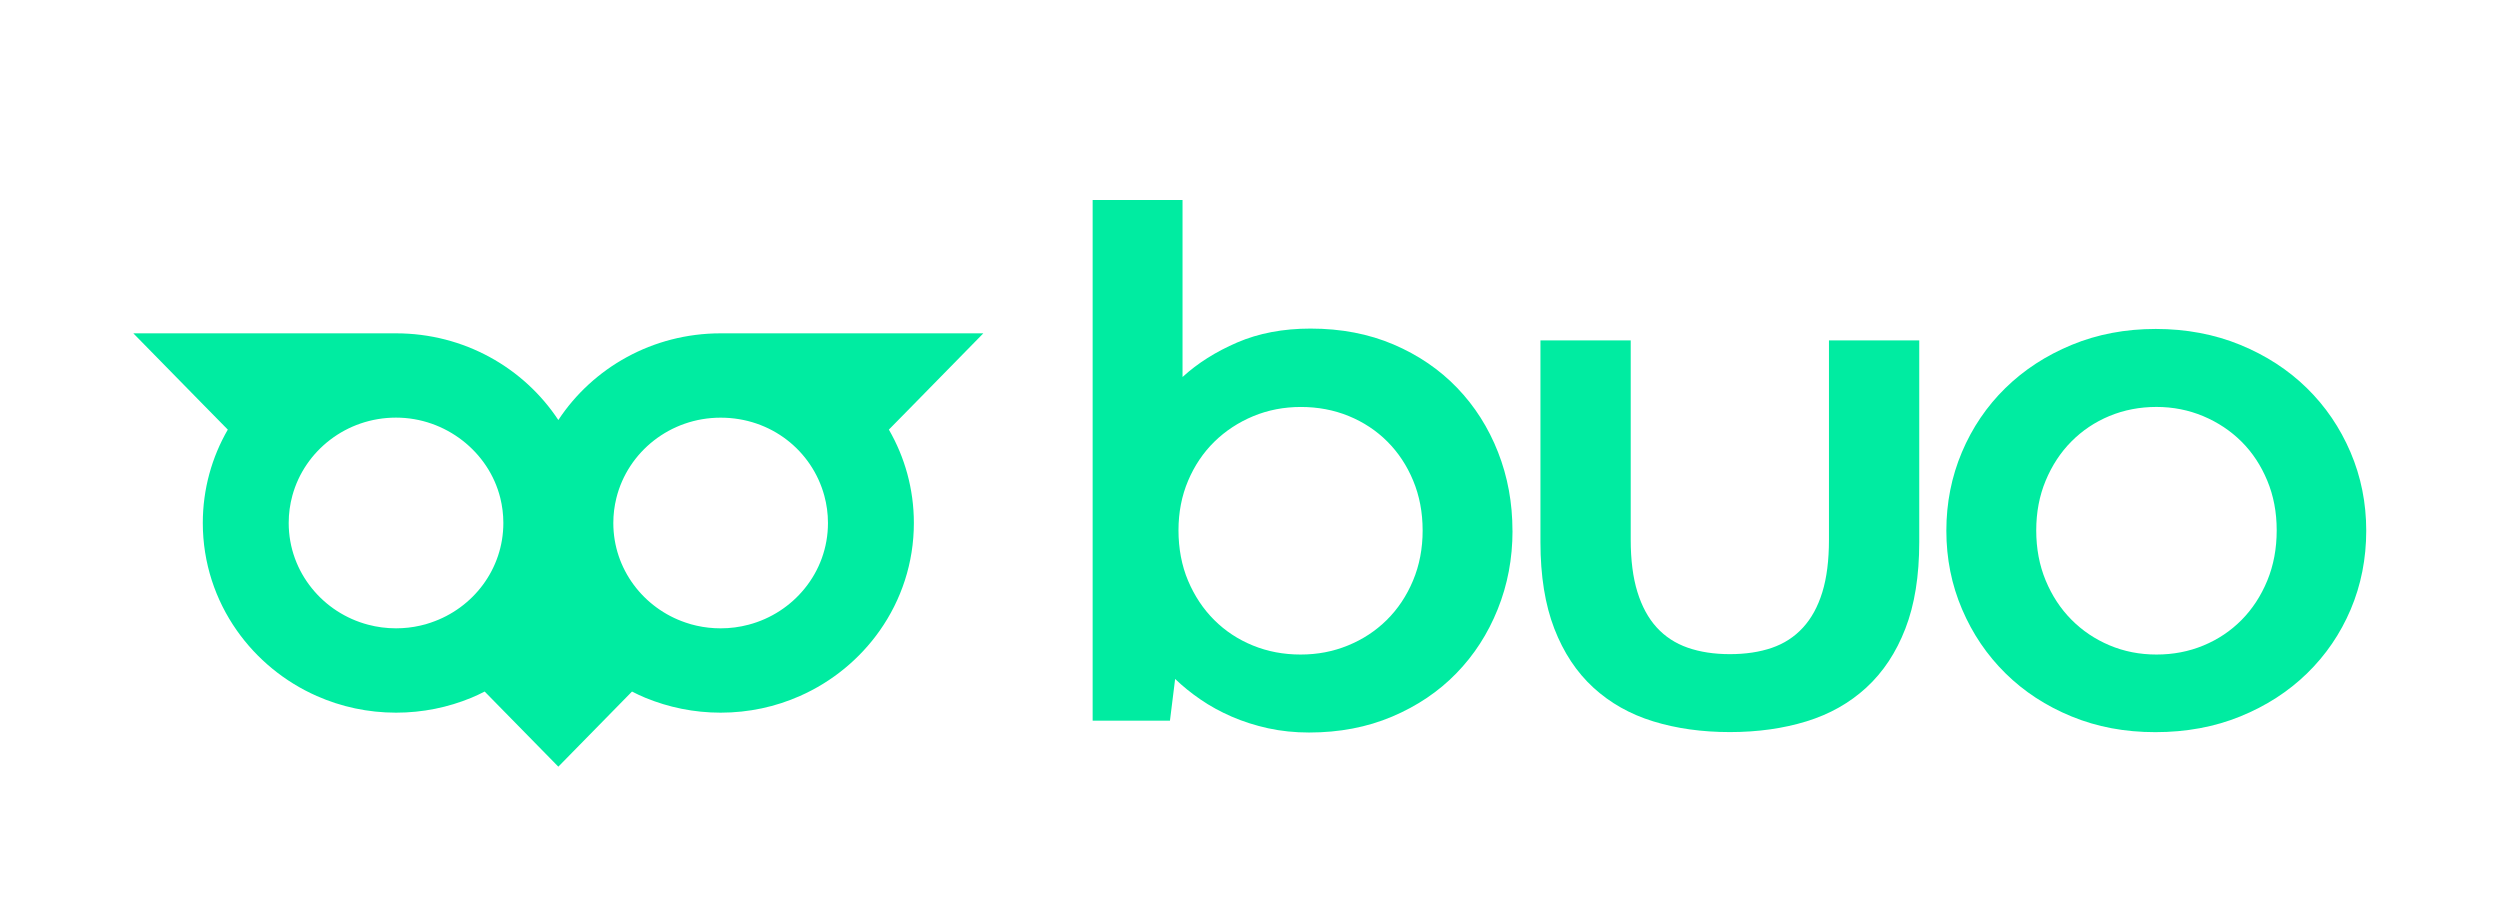
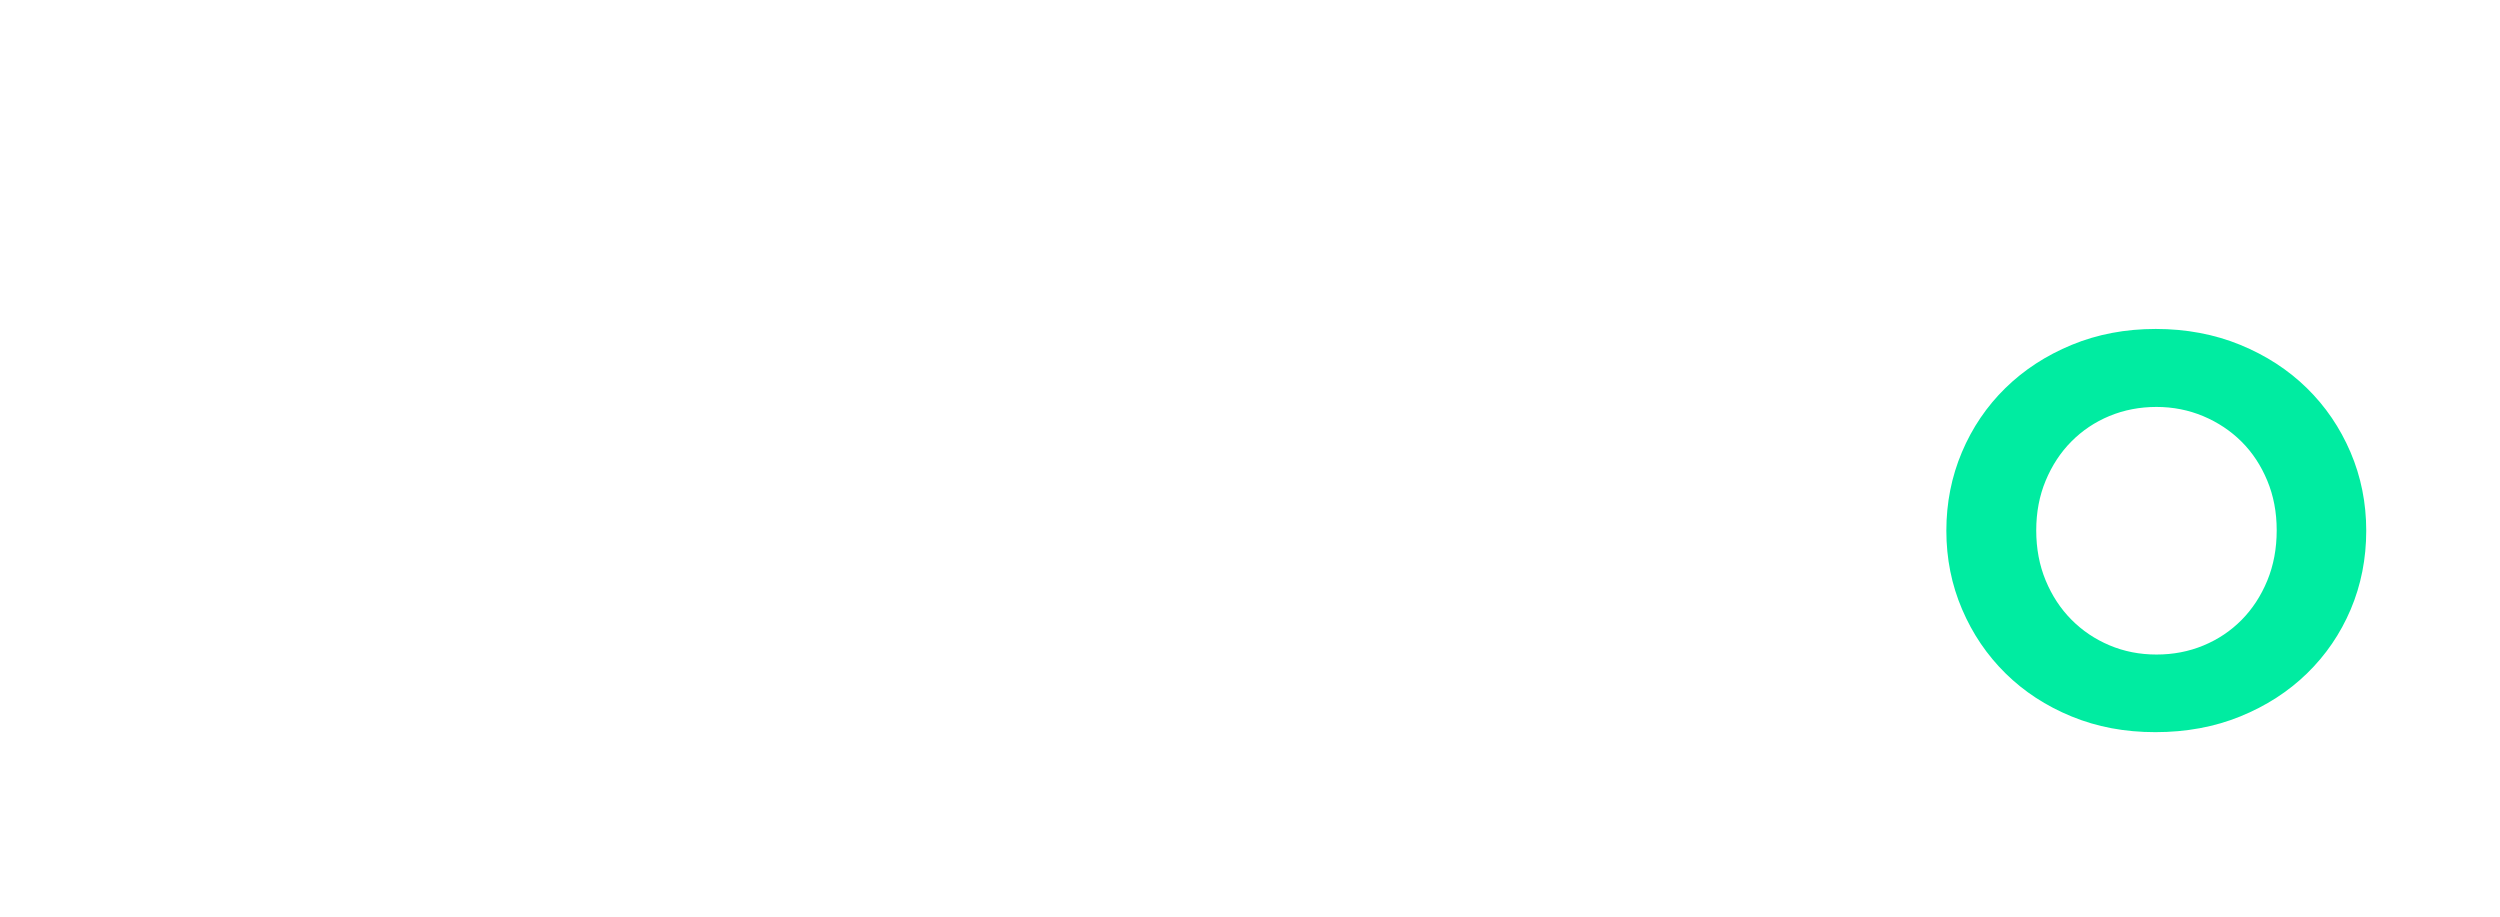
<svg xmlns="http://www.w3.org/2000/svg" fill="none" height="100%" overflow="visible" preserveAspectRatio="none" style="display: block;" viewBox="0 0 150 55" width="100%">
  <g id="Frame 6456653">
    <g id="Group">
      <g id="Group 458409">
        <g id="Group_2">
-           <path d="M90.751 31.844C90.751 33.514 90.455 35.086 89.862 36.556C89.271 38.028 88.443 39.309 87.376 40.403C86.311 41.498 85.026 42.362 83.525 42.998C82.023 43.634 80.362 43.951 78.542 43.951C77.684 43.951 76.866 43.866 76.09 43.697C75.314 43.527 74.584 43.293 73.904 42.998C73.223 42.702 72.597 42.359 72.028 41.967C71.458 41.575 70.952 41.165 70.508 40.736L70.197 43.241H65.559V12H70.952V22.62C71.854 21.793 72.949 21.102 74.236 20.547C75.523 19.993 76.988 19.715 78.631 19.715C80.466 19.715 82.127 20.034 83.614 20.669C85.1 21.305 86.374 22.173 87.431 23.274C88.489 24.375 89.306 25.662 89.883 27.132C90.461 28.604 90.748 30.174 90.748 31.844H90.751ZM85.358 31.822C85.358 30.743 85.169 29.749 84.792 28.841C84.416 27.933 83.897 27.149 83.238 26.491C82.58 25.833 81.806 25.323 80.919 24.96C80.032 24.598 79.076 24.418 78.056 24.418C77.036 24.418 76.081 24.602 75.193 24.971C74.306 25.341 73.528 25.851 72.863 26.502C72.198 27.153 71.672 27.933 71.287 28.841C70.902 29.75 70.709 30.744 70.709 31.822C70.709 32.9 70.901 33.94 71.287 34.849C71.672 35.758 72.194 36.542 72.852 37.199C73.511 37.857 74.284 38.367 75.171 38.729C76.059 39.092 77.014 39.272 78.034 39.272C79.054 39.272 79.988 39.092 80.875 38.729C81.763 38.367 82.54 37.857 83.206 37.199C83.871 36.541 84.397 35.754 84.781 34.837C85.166 33.92 85.359 32.915 85.359 31.821L85.358 31.822Z" fill="#00ECA1" id="Vector" />
-           <path d="M103.789 39.249C104.737 39.249 105.576 39.123 106.309 38.871C107.041 38.62 107.663 38.218 108.173 37.662C108.684 37.108 109.073 36.399 109.339 35.534C109.606 34.67 109.738 33.617 109.738 32.375V20.424H115.155V32.529C115.155 34.555 114.877 36.284 114.322 37.717C113.768 39.151 112.987 40.329 111.981 41.254C110.975 42.179 109.777 42.854 108.386 43.282C106.995 43.71 105.462 43.925 103.791 43.925C102.119 43.925 100.587 43.71 99.196 43.282C97.805 42.854 96.607 42.177 95.6 41.254C94.594 40.331 93.814 39.152 93.259 37.717C92.705 36.284 92.427 34.554 92.427 32.529V20.424H97.843V32.375C97.843 33.602 97.976 34.648 98.243 35.512C98.51 36.377 98.893 37.087 99.397 37.641C99.9 38.194 100.521 38.602 101.262 38.861C102.001 39.119 102.845 39.249 103.792 39.249H103.789Z" fill="#00ECA1" id="Vector_2" />
          <path d="M116.781 31.844C116.781 30.174 117.092 28.604 117.714 27.132C118.335 25.662 119.205 24.379 120.322 23.285C121.439 22.191 122.767 21.326 124.306 20.691C125.845 20.055 127.525 19.737 129.345 19.737C131.164 19.737 132.87 20.056 134.416 20.691C135.962 21.326 137.294 22.191 138.411 23.285C139.528 24.379 140.4 25.661 141.03 27.132C141.659 28.604 141.974 30.174 141.974 31.844C141.974 33.514 141.663 35.103 141.041 36.567C140.42 38.03 139.546 39.309 138.422 40.403C137.297 41.498 135.962 42.358 134.416 42.987C132.87 43.615 131.171 43.929 129.323 43.929C127.474 43.929 125.827 43.615 124.295 42.987C122.763 42.359 121.443 41.498 120.333 40.403C119.222 39.309 118.353 38.028 117.725 36.556C117.096 35.086 116.781 33.516 116.781 31.844ZM122.174 31.822C122.174 32.916 122.363 33.918 122.74 34.827C123.118 35.737 123.631 36.52 124.283 37.177C124.933 37.835 125.696 38.349 126.569 38.718C127.443 39.088 128.382 39.272 129.388 39.272C130.395 39.272 131.334 39.092 132.207 38.729C133.081 38.367 133.842 37.857 134.494 37.199C135.144 36.541 135.659 35.754 136.037 34.837C136.415 33.92 136.602 32.915 136.602 31.821C136.602 30.727 136.414 29.747 136.037 28.839C135.66 27.931 135.146 27.15 134.494 26.5C133.842 25.851 133.077 25.341 132.197 24.97C131.316 24.601 130.38 24.416 129.388 24.416C128.397 24.416 127.443 24.597 126.569 24.959C125.696 25.322 124.935 25.832 124.283 26.49C123.631 27.147 123.118 27.931 122.74 28.839C122.362 29.747 122.174 30.743 122.174 31.821V31.822Z" fill="#00ECA1" id="Vector_3" />
        </g>
-         <path d="M59 20H43.238C39.156 20 35.565 22.069 33.5 25.201C31.434 22.07 27.844 20 23.762 20H8L12.168 24.251L13.668 25.777C12.712 27.43 12.168 29.344 12.168 31.379C12.168 33.775 12.922 35.998 14.213 37.833C15.409 39.534 17.066 40.904 19.009 41.761C20.46 42.403 22.07 42.76 23.764 42.76C25.365 42.76 26.889 42.441 28.279 41.867C28.552 41.752 28.819 41.629 29.08 41.493L33.5 46L37.92 41.493C38.181 41.629 38.448 41.752 38.721 41.867C40.111 42.439 41.635 42.76 43.236 42.76C44.93 42.76 46.54 42.405 47.991 41.761C49.933 40.904 51.591 39.534 52.787 37.833C54.078 35.999 54.832 33.775 54.832 31.379C54.832 29.342 54.288 27.43 53.332 25.777L54.832 24.251L59 20ZM25.864 37.352C25.649 37.428 25.428 37.491 25.204 37.539C24.74 37.645 24.256 37.699 23.762 37.699C23.182 37.699 22.621 37.624 22.087 37.482C20.735 37.126 19.557 36.347 18.714 35.3C17.841 34.223 17.322 32.862 17.322 31.378C17.322 30.808 17.399 30.255 17.543 29.731C18.28 27.04 20.785 25.057 23.761 25.057C26.736 25.057 29.33 27.109 30.017 29.876C30.136 30.355 30.201 30.86 30.201 31.378C30.201 34.147 28.388 36.498 25.864 37.351V37.352ZM48.286 35.302C47.443 36.349 46.267 37.126 44.913 37.483C44.379 37.625 43.818 37.7 43.238 37.7C42.744 37.7 42.26 37.646 41.796 37.541C41.572 37.493 41.351 37.429 41.136 37.354C38.612 36.5 36.799 34.15 36.799 31.381C36.799 30.861 36.864 30.358 36.983 29.879C37.668 27.112 40.21 25.06 43.239 25.06C46.268 25.06 48.72 27.041 49.457 29.734C49.601 30.258 49.678 30.811 49.678 31.381C49.678 32.865 49.159 34.226 48.286 35.303V35.302Z" fill="#00ECA1" id="Vector_4" />
      </g>
    </g>
  </g>
</svg>